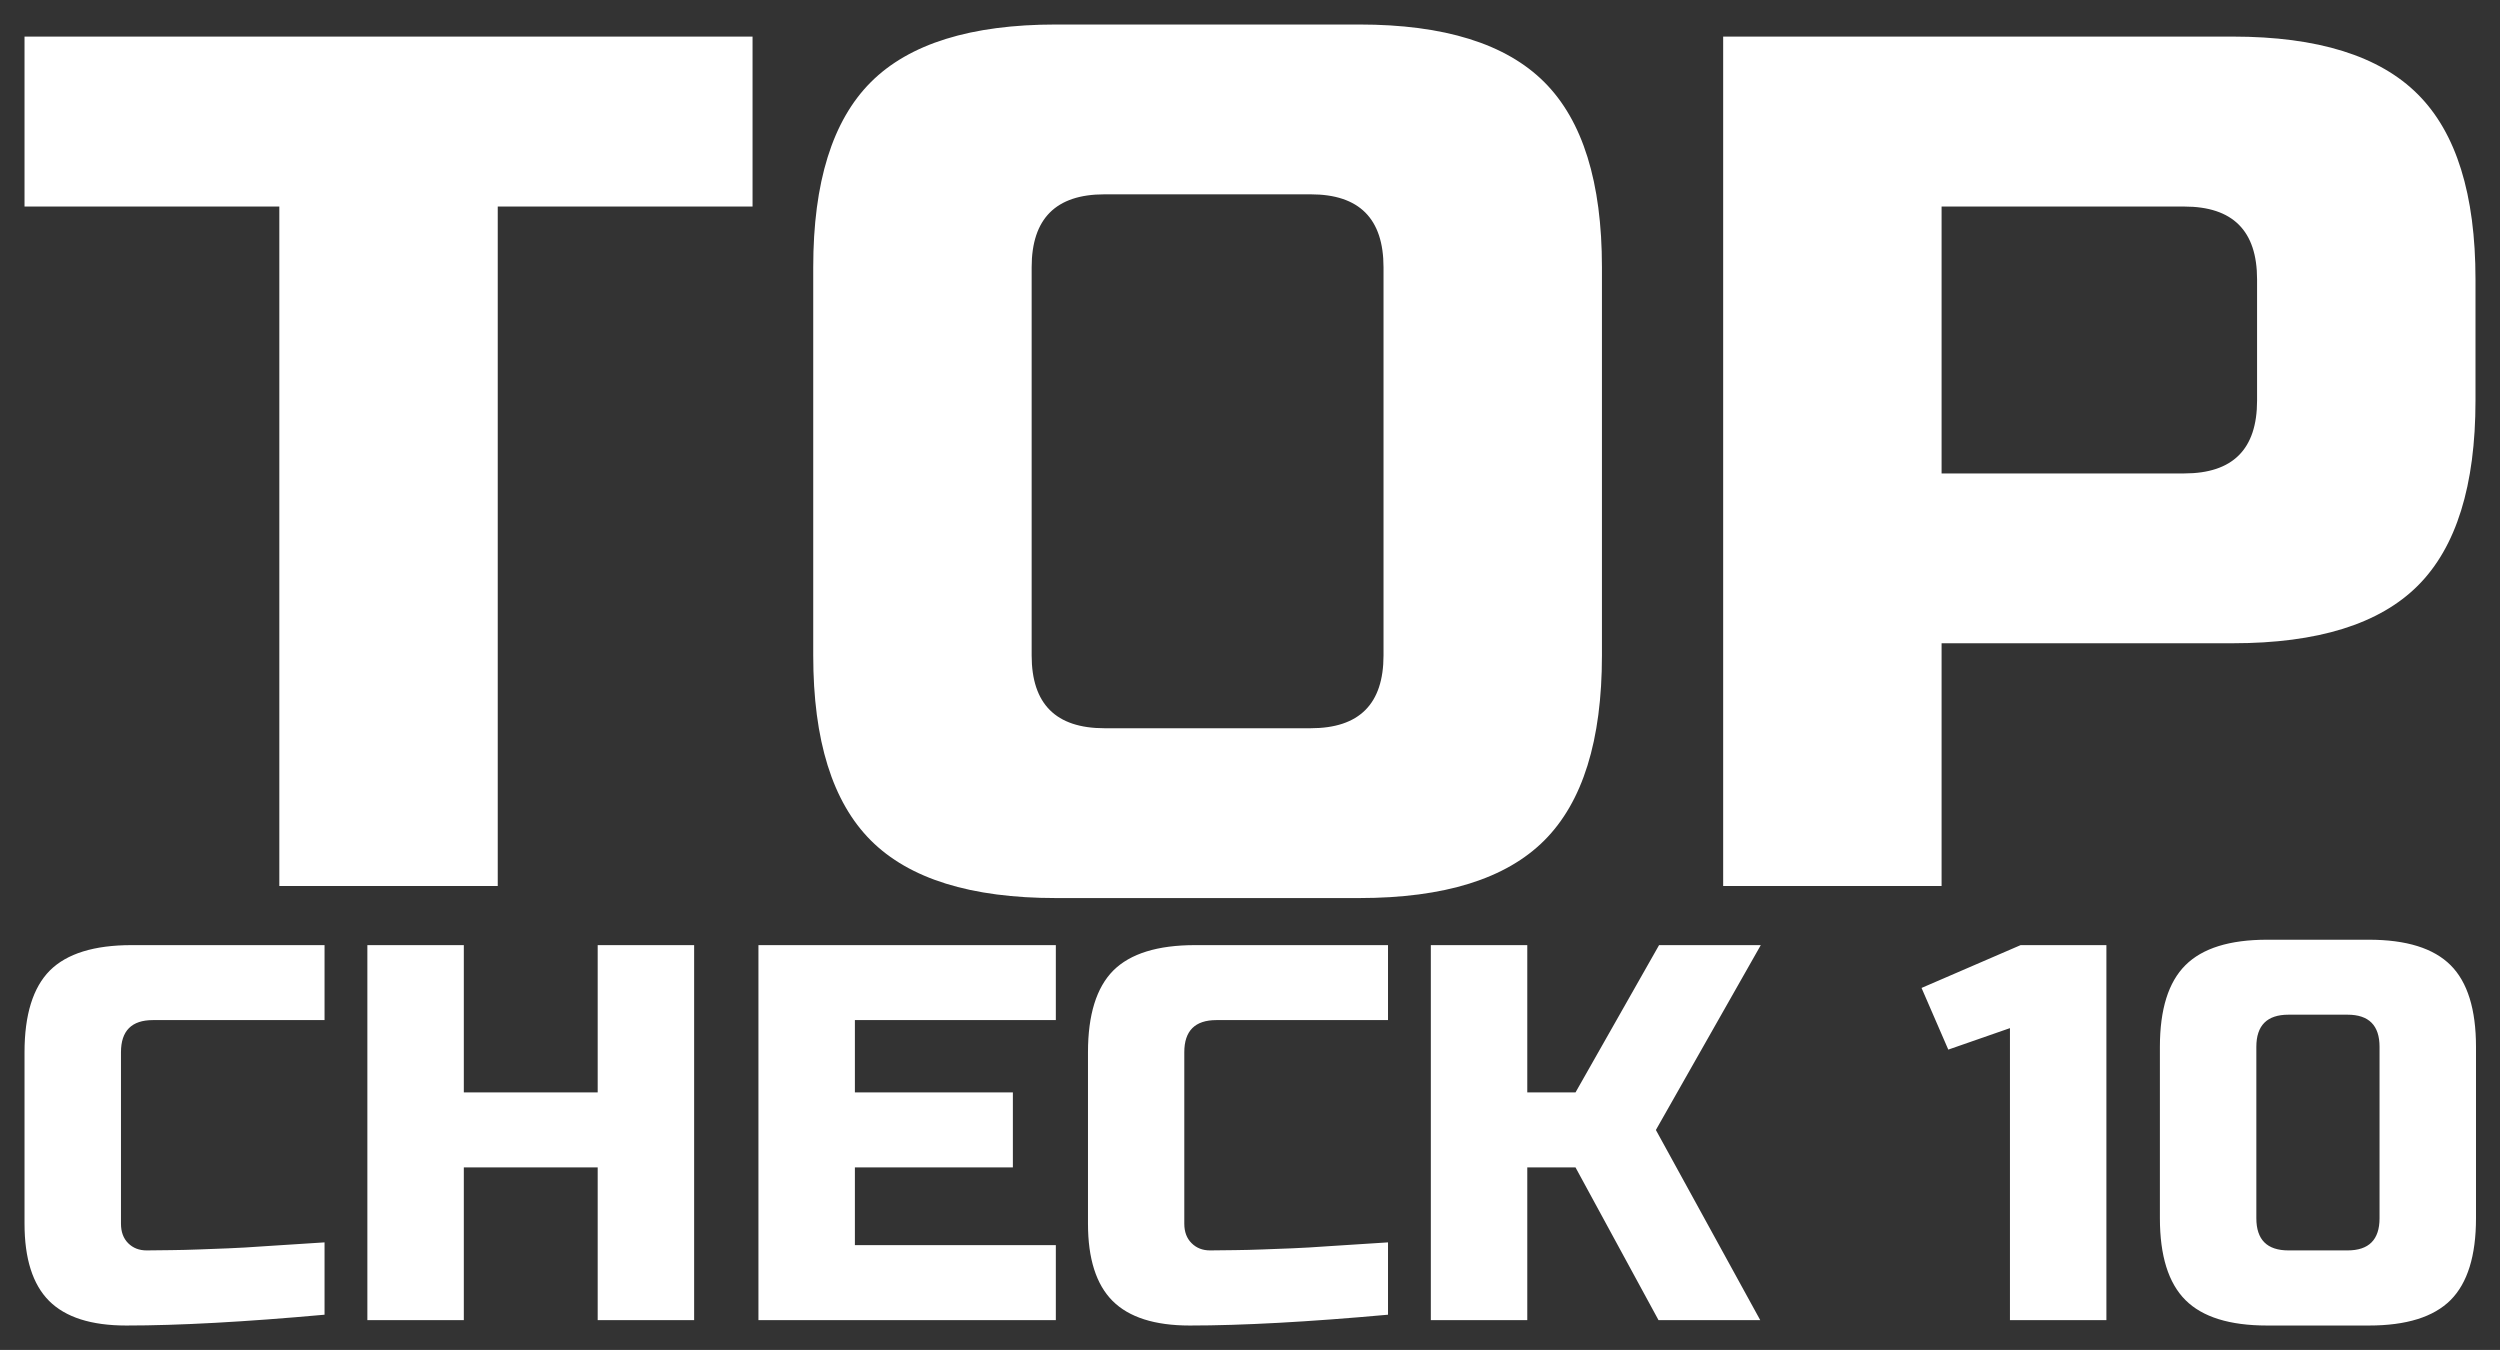
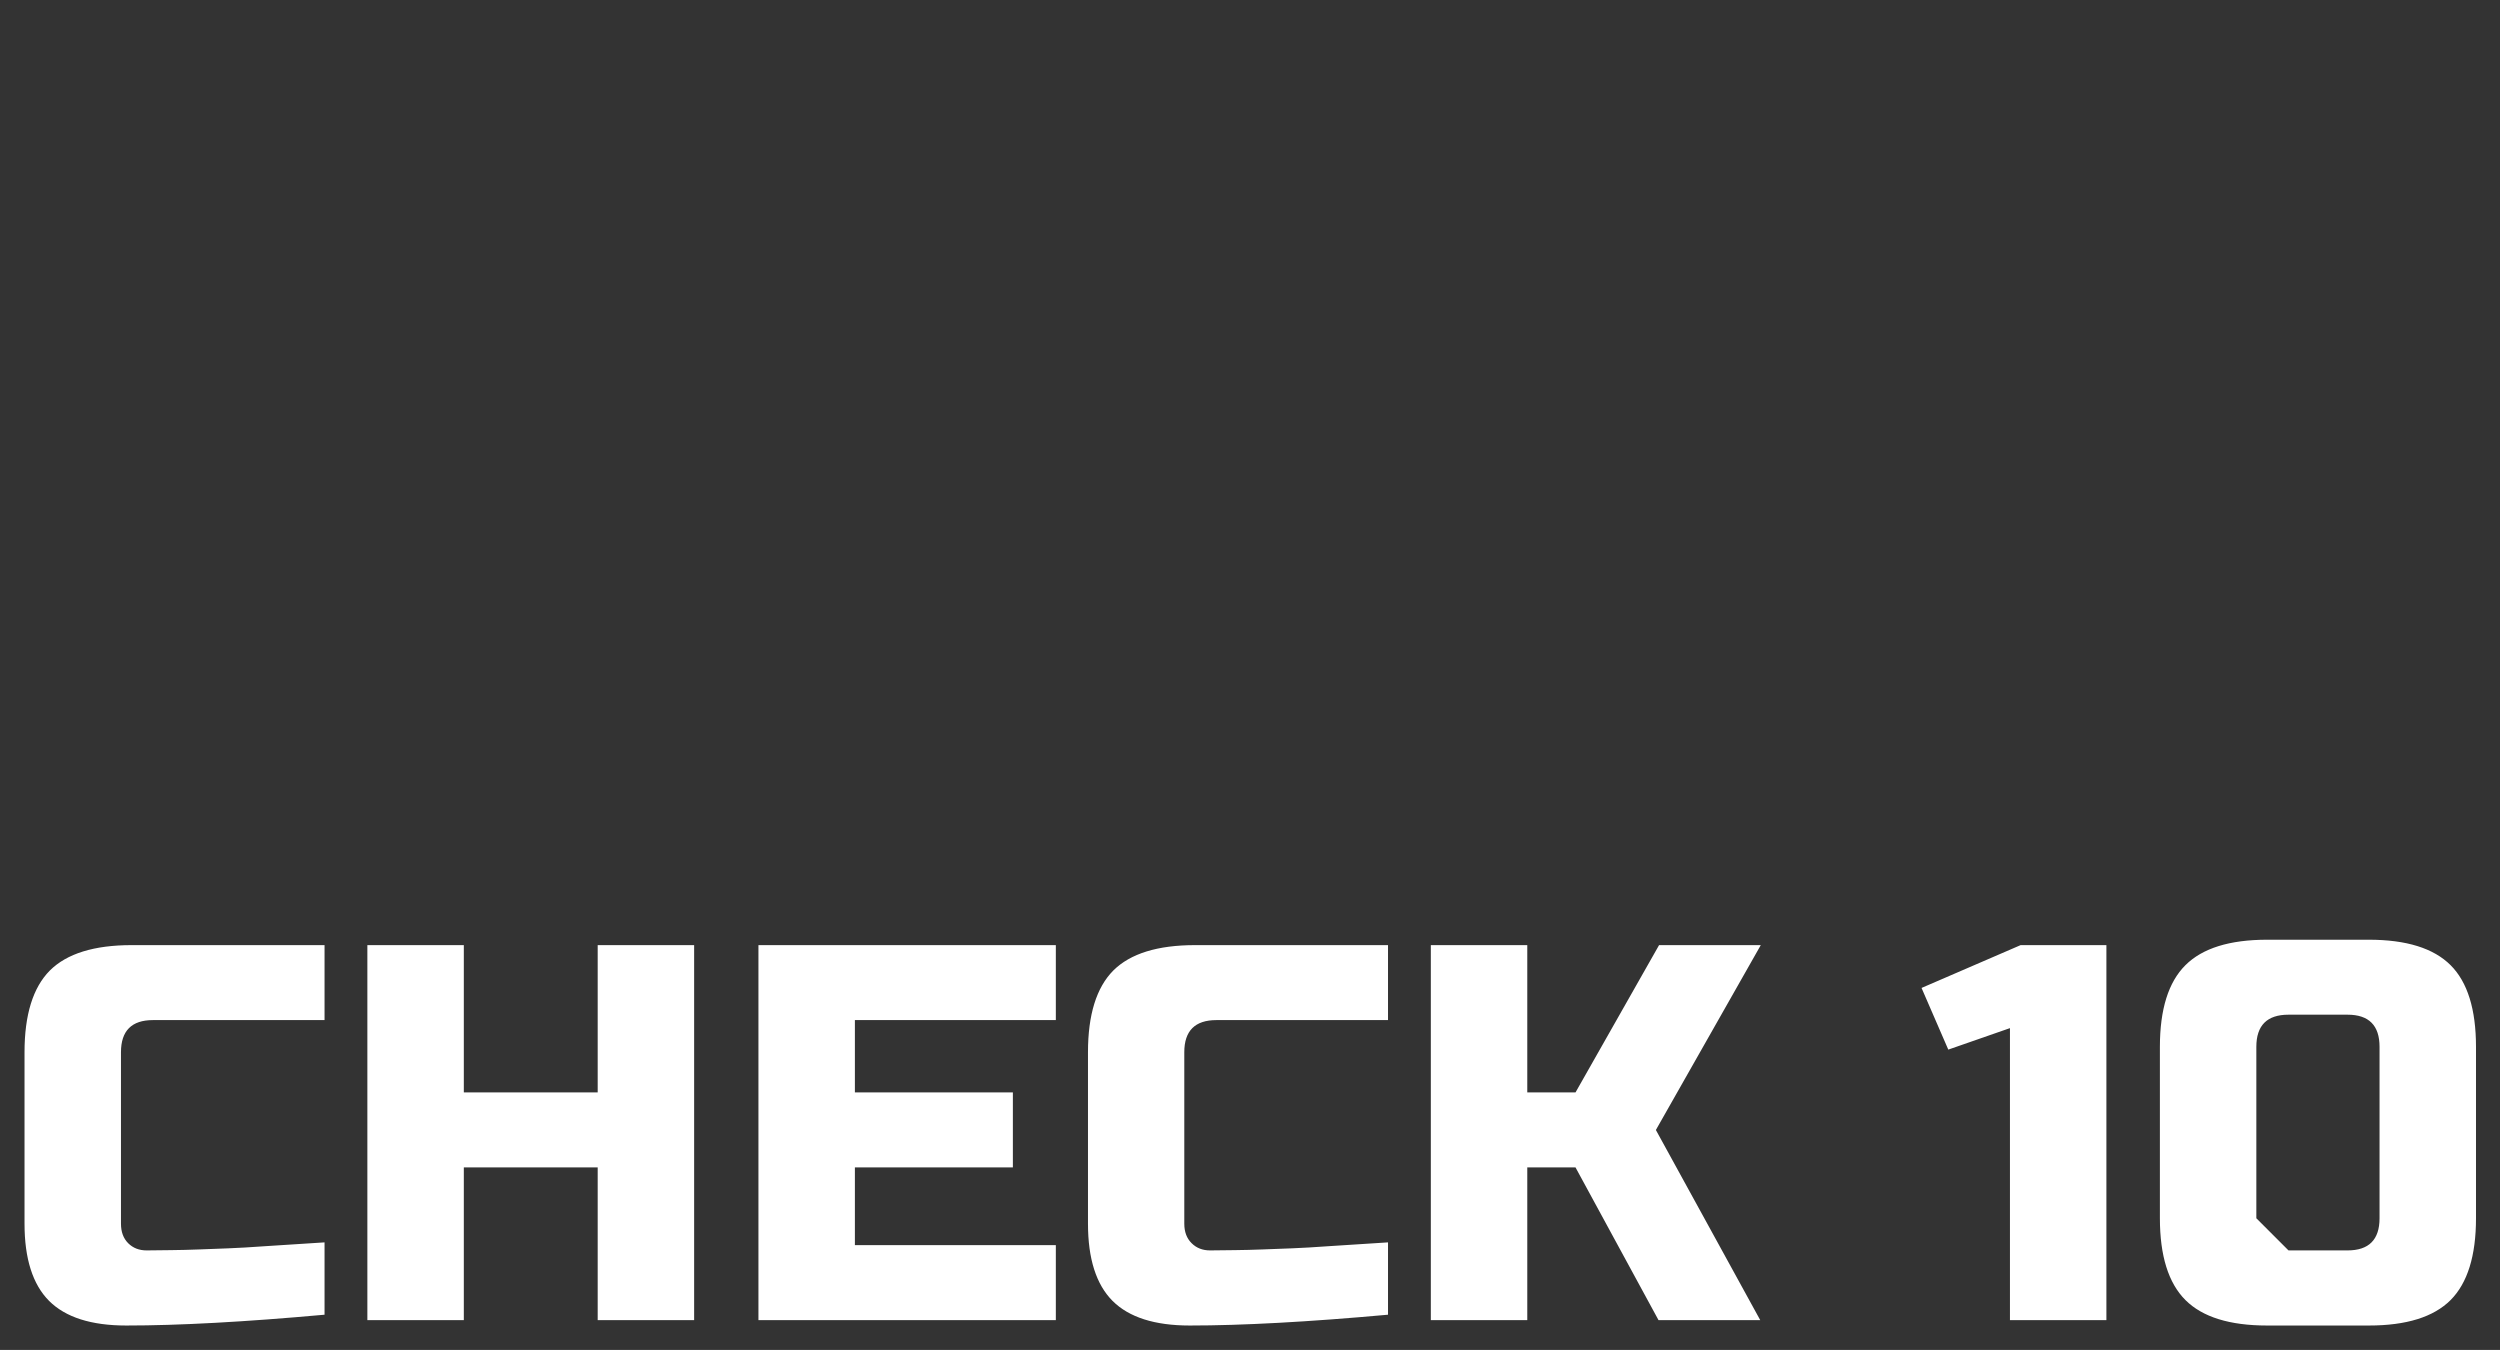
<svg xmlns="http://www.w3.org/2000/svg" version="1.0" x="0" y="0" width="2400" height="1295.958" viewBox="79.979 76.391 180.041 97.219" preserveAspectRatio="xMidYMid meet" color-interpolation-filters="sRGB">
  <rect x="79.979" y="76.391" width="180.041" height="97.219" fill="#333333" stroke="none" />
  <g>
    <defs>
      <linearGradient id="92" x1="0%" y1="0%" x2="100%" y2="0%">
        <stop offset="0%" stop-color="#fa71cd" />
        <stop offset="100%" stop-color="#9b59b6" />
      </linearGradient>
      <linearGradient id="93" x1="0%" y1="0%" x2="100%" y2="0%">
        <stop offset="0%" stop-color="#f9d423" />
        <stop offset="100%" stop-color="#f83600" />
      </linearGradient>
      <linearGradient id="94" x1="0%" y1="0%" x2="100%" y2="0%">
        <stop offset="0%" stop-color="#0064d2" />
        <stop offset="100%" stop-color="#1cb0f6" />
      </linearGradient>
      <linearGradient id="95" x1="0%" y1="0%" x2="100%" y2="0%">
        <stop offset="0%" stop-color="#f00978" />
        <stop offset="100%" stop-color="#3f51b1" />
      </linearGradient>
      <linearGradient id="96" x1="0%" y1="0%" x2="100%" y2="0%">
        <stop offset="0%" stop-color="#7873f5" />
        <stop offset="100%" stop-color="#ec77ab" />
      </linearGradient>
      <linearGradient id="97" x1="0%" y1="0%" x2="100%" y2="0%">
        <stop offset="0%" stop-color="#f9d423" />
        <stop offset="100%" stop-color="#e14fad" />
      </linearGradient>
      <linearGradient id="98" x1="0%" y1="0%" x2="100%" y2="0%">
        <stop offset="0%" stop-color="#009efd" />
        <stop offset="100%" stop-color="#2af598" />
      </linearGradient>
      <linearGradient id="99" x1="0%" y1="0%" x2="100%" y2="0%">
        <stop offset="0%" stop-color="#ffcc00" />
        <stop offset="100%" stop-color="#00b140" />
      </linearGradient>
      <linearGradient id="100" x1="0%" y1="0%" x2="100%" y2="0%">
        <stop offset="0%" stop-color="#d51007" />
        <stop offset="100%" stop-color="#ff8177" />
      </linearGradient>
      <linearGradient id="102" x1="0%" y1="0%" x2="100%" y2="0%">
        <stop offset="0%" stop-color="#a2b6df" />
        <stop offset="100%" stop-color="#0c3483" />
      </linearGradient>
      <linearGradient id="103" x1="0%" y1="0%" x2="100%" y2="0%">
        <stop offset="0%" stop-color="#7ac5d8" />
        <stop offset="100%" stop-color="#eea2a2" />
      </linearGradient>
      <linearGradient id="104" x1="0%" y1="0%" x2="100%" y2="0%">
        <stop offset="0%" stop-color="#00ecbc" />
        <stop offset="100%" stop-color="#007adf" />
      </linearGradient>
      <linearGradient id="105" x1="0%" y1="0%" x2="100%" y2="0%">
        <stop offset="0%" stop-color="#b88746" />
        <stop offset="100%" stop-color="#fdf5a6" />
      </linearGradient>
    </defs>
    <g fill="#ffffff" class="basesvg" transform="translate(81.745,78.156)">
      <g fill-rule="" class="tp-name">
        <g transform="scale(1)">
          <g>
-             <path d="M34.95-48.93L34.95 0 19.22 0 19.22-48.93 0.87-48.93 0.87-61.17 53.3-61.17 53.3-48.93 34.95-48.93ZM98.74-16.6L98.74-44.56Q98.74-49.81 93.5-49.81L93.5-49.81 78.64-49.81Q73.4-49.81 73.4-44.56L73.4-44.56 73.4-16.6Q73.4-11.36 78.64-11.36L78.64-11.36 93.5-11.36Q98.74-11.36 98.74-16.6L98.74-16.6ZM114.47-44.56L114.47-16.6Q114.47-7.43 110.32-3.28 106.17 0.87 96.99 0.87L96.99 0.87 75.15 0.87Q65.97 0.87 61.82-3.28 57.67-7.43 57.67-16.6L57.67-16.6 57.67-44.56Q57.67-53.74 61.82-57.89 65.97-62.04 75.15-62.04L75.15-62.04 96.99-62.04Q106.17-62.04 110.32-57.89 114.47-53.74 114.47-44.56L114.47-44.56ZM123.2 0L123.2-61.17 159.9-61.17Q169.08-61.17 173.23-57.01 177.38-52.86 177.38-43.69L177.38-43.69 177.38-34.95Q177.38-25.78 173.23-21.63 169.08-17.48 159.9-17.48L159.9-17.48 138.93-17.48 138.93 0 123.2 0ZM161.65-34.95L161.65-43.69Q161.65-48.93 156.41-48.93L156.41-48.93 138.93-48.93 138.93-29.71 156.41-29.71Q161.65-29.71 161.65-34.95L161.65-34.95Z" transform="translate(-0.87, 62.04)" />
-           </g>
+             </g>
          <g fill="#ffffff" transform="translate(0,65.91)">
            <g transform="scale(0.998)">
-               <path d="M23.2-5.61L23.2-0.39Q14.57 0.39 8.89 0.39L8.89 0.39Q5.1 0.39 3.32-1.39 1.55-3.17 1.55-6.96L1.55-6.96 1.55-19.33Q1.55-23.39 3.38-25.23 5.22-27.06 9.28-27.06L9.28-27.06 23.2-27.06 23.2-21.65 10.82-21.65Q8.51-21.65 8.51-19.33L8.51-19.33 8.51-6.96Q8.51-6.07 9.03-5.55 9.55-5.03 10.36-5.03 11.17-5.03 12.14-5.05 13.11-5.06 14.15-5.1 15.19-5.14 16.26-5.18 17.32-5.22 19-5.34 20.68-5.45 23.2-5.61L23.2-5.61ZM49.87-27.06L49.87 0 42.91 0 42.91-11.02 33.25-11.02 33.25 0 26.29 0 26.29-27.06 33.25-27.06 33.25-16.43 42.91-16.43 42.91-27.06 49.87-27.06ZM75.97-5.41L75.97 0 54.51 0 54.51-27.06 75.97-27.06 75.97-21.65 61.47-21.65 61.47-16.43 72.87-16.43 72.87-11.02 61.47-11.02 61.47-5.41 75.97-5.41ZM99.94-5.61L99.94-0.39Q91.31 0.39 85.63 0.39L85.63 0.39Q81.84 0.39 80.06-1.39 78.29-3.17 78.29-6.96L78.29-6.96 78.29-19.33Q78.29-23.39 80.12-25.23 81.96-27.06 86.02-27.06L86.02-27.06 99.94-27.06 99.94-21.65 87.56-21.65Q85.24-21.65 85.24-19.33L85.24-19.33 85.24-6.96Q85.24-6.07 85.77-5.55 86.29-5.03 87.1-5.03 87.91-5.03 88.88-5.05 89.85-5.06 90.89-5.1 91.93-5.14 93-5.18 94.06-5.22 95.74-5.34 97.42-5.45 99.94-5.61L99.94-5.61ZM109.99-11.02L109.99 0 103.03 0 103.03-27.06 109.99-27.06 109.99-16.43 113.47-16.43 119.5-27.06 126.84-27.06 119.27-13.72 126.8 0 119.46 0 113.47-11.02 109.99-11.02ZM151.78 0L144.82 0 144.82-21.07 140.37-19.52 138.44-23.97 145.59-27.06 151.78-27.06 151.78 0ZM171.49-7.35L171.49-19.72Q171.49-22.04 169.18-22.04L169.18-22.04 164.92-22.04Q162.6-22.04 162.6-19.72L162.6-19.72 162.6-7.35Q162.6-5.03 164.92-5.03L164.92-5.03 169.18-5.03Q171.49-5.03 171.49-7.35L171.49-7.35ZM178.45-19.72L178.45-7.35Q178.45-3.29 176.62-1.45 174.78 0.39 170.72 0.39L170.72 0.39 163.38 0.39Q159.32 0.39 157.48-1.45 155.64-3.29 155.64-7.35L155.64-7.35 155.64-19.72Q155.64-23.78 157.48-25.61 159.32-27.45 163.38-27.45L163.38-27.45 170.72-27.45Q174.78-27.45 176.62-25.61 178.45-23.78 178.45-19.72L178.45-19.72Z" transform="translate(-1.55, 27.45)" />
+               <path d="M23.2-5.61L23.2-0.39Q14.57 0.39 8.89 0.39L8.89 0.39Q5.1 0.39 3.32-1.39 1.55-3.17 1.55-6.96L1.55-6.96 1.55-19.33Q1.55-23.39 3.38-25.23 5.22-27.06 9.28-27.06L9.28-27.06 23.2-27.06 23.2-21.65 10.82-21.65Q8.51-21.65 8.51-19.33L8.51-19.33 8.51-6.96Q8.51-6.07 9.03-5.55 9.55-5.03 10.36-5.03 11.17-5.03 12.14-5.05 13.11-5.06 14.15-5.1 15.19-5.14 16.26-5.18 17.32-5.22 19-5.34 20.68-5.45 23.2-5.61L23.2-5.61ZM49.87-27.06L49.87 0 42.91 0 42.91-11.02 33.25-11.02 33.25 0 26.29 0 26.29-27.06 33.25-27.06 33.25-16.43 42.91-16.43 42.91-27.06 49.87-27.06ZM75.97-5.41L75.97 0 54.51 0 54.51-27.06 75.97-27.06 75.97-21.65 61.47-21.65 61.47-16.43 72.87-16.43 72.87-11.02 61.47-11.02 61.47-5.41 75.97-5.41ZM99.94-5.61L99.94-0.39Q91.31 0.39 85.63 0.39L85.63 0.39Q81.84 0.39 80.06-1.39 78.29-3.17 78.29-6.96L78.29-6.96 78.29-19.33Q78.29-23.39 80.12-25.23 81.96-27.06 86.02-27.06L86.02-27.06 99.94-27.06 99.94-21.65 87.56-21.65Q85.24-21.65 85.24-19.33L85.24-19.33 85.24-6.96Q85.24-6.07 85.77-5.55 86.29-5.03 87.1-5.03 87.91-5.03 88.88-5.05 89.85-5.06 90.89-5.1 91.93-5.14 93-5.18 94.06-5.22 95.74-5.34 97.42-5.45 99.94-5.61L99.94-5.61ZM109.99-11.02L109.99 0 103.03 0 103.03-27.06 109.99-27.06 109.99-16.43 113.47-16.43 119.5-27.06 126.84-27.06 119.27-13.72 126.8 0 119.46 0 113.47-11.02 109.99-11.02ZM151.78 0L144.82 0 144.82-21.07 140.37-19.52 138.44-23.97 145.59-27.06 151.78-27.06 151.78 0ZM171.49-7.35L171.49-19.72Q171.49-22.04 169.18-22.04L169.18-22.04 164.92-22.04Q162.6-22.04 162.6-19.72L162.6-19.72 162.6-7.35L164.92-5.03 169.18-5.03Q171.49-5.03 171.49-7.35L171.49-7.35ZM178.45-19.72L178.45-7.35Q178.45-3.29 176.62-1.45 174.78 0.39 170.72 0.39L170.72 0.39 163.38 0.39Q159.32 0.39 157.48-1.45 155.64-3.29 155.64-7.35L155.64-7.35 155.64-19.72Q155.64-23.78 157.48-25.61 159.32-27.45 163.38-27.45L163.38-27.45 170.72-27.45Q174.78-27.45 176.62-25.61 178.45-23.78 178.45-19.72L178.45-19.72Z" transform="translate(-1.55, 27.45)" />
            </g>
          </g>
        </g>
      </g>
    </g>
    <defs v-gra="od" />
  </g>
</svg>